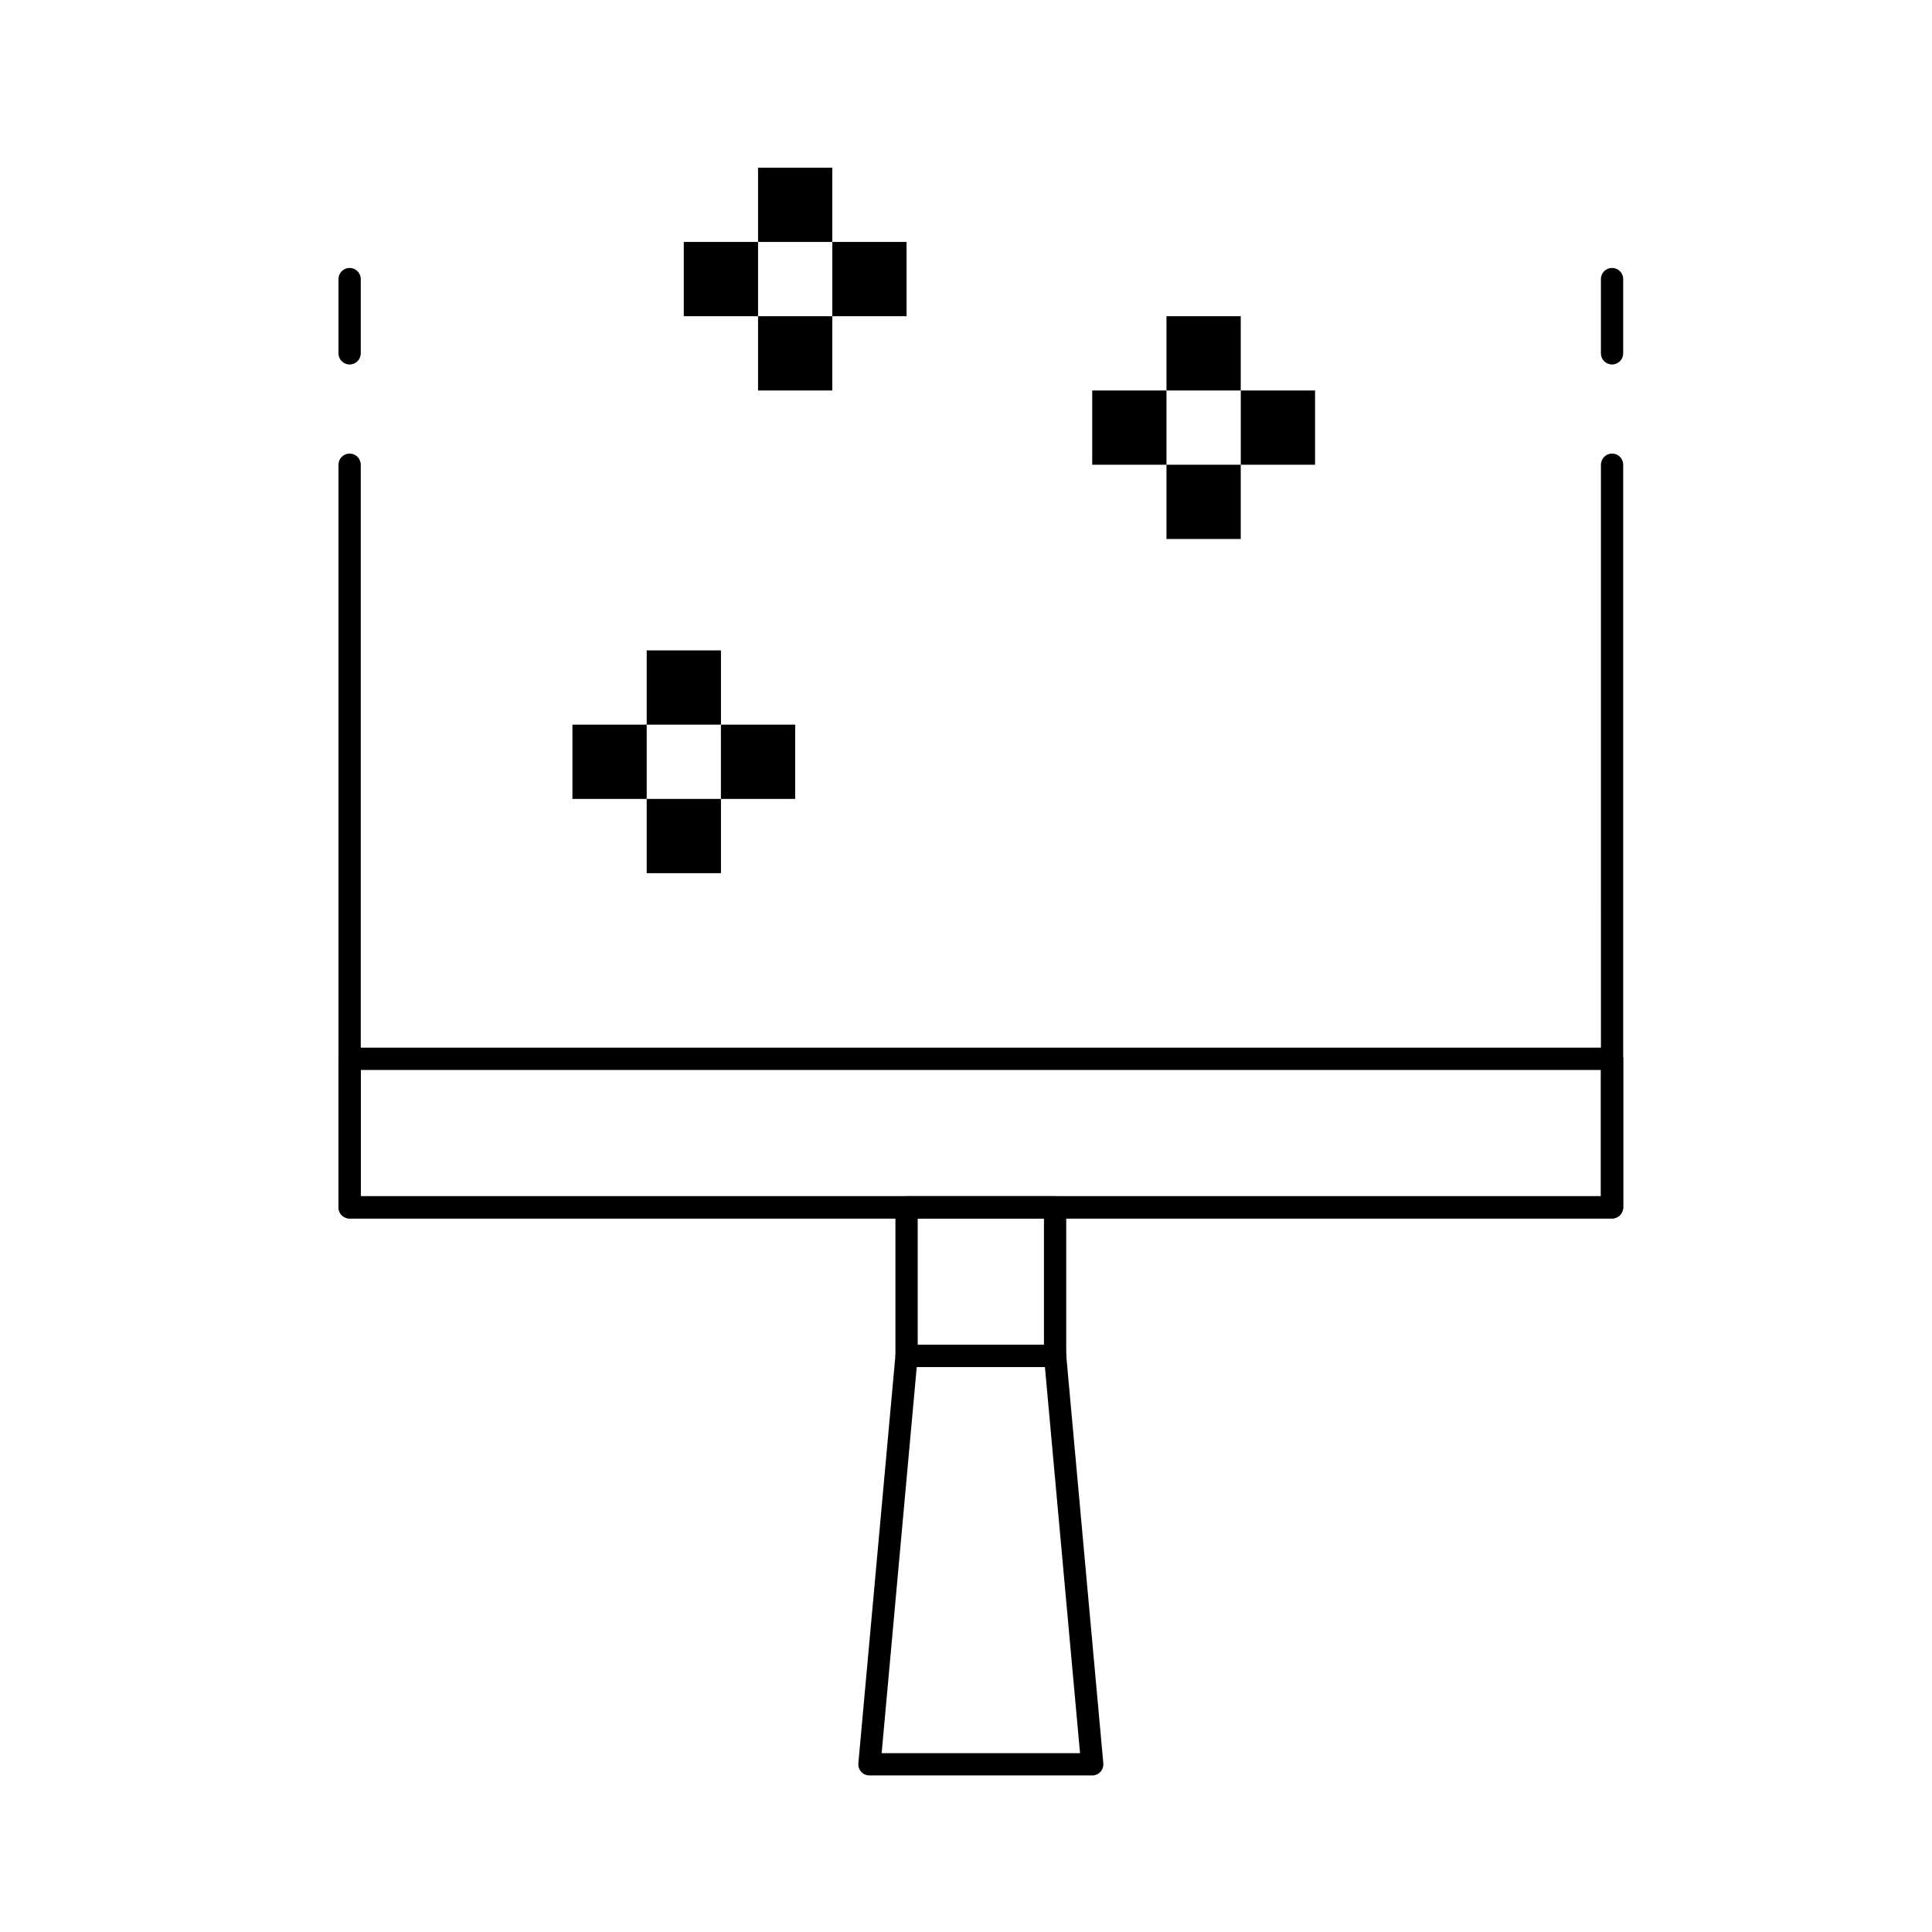
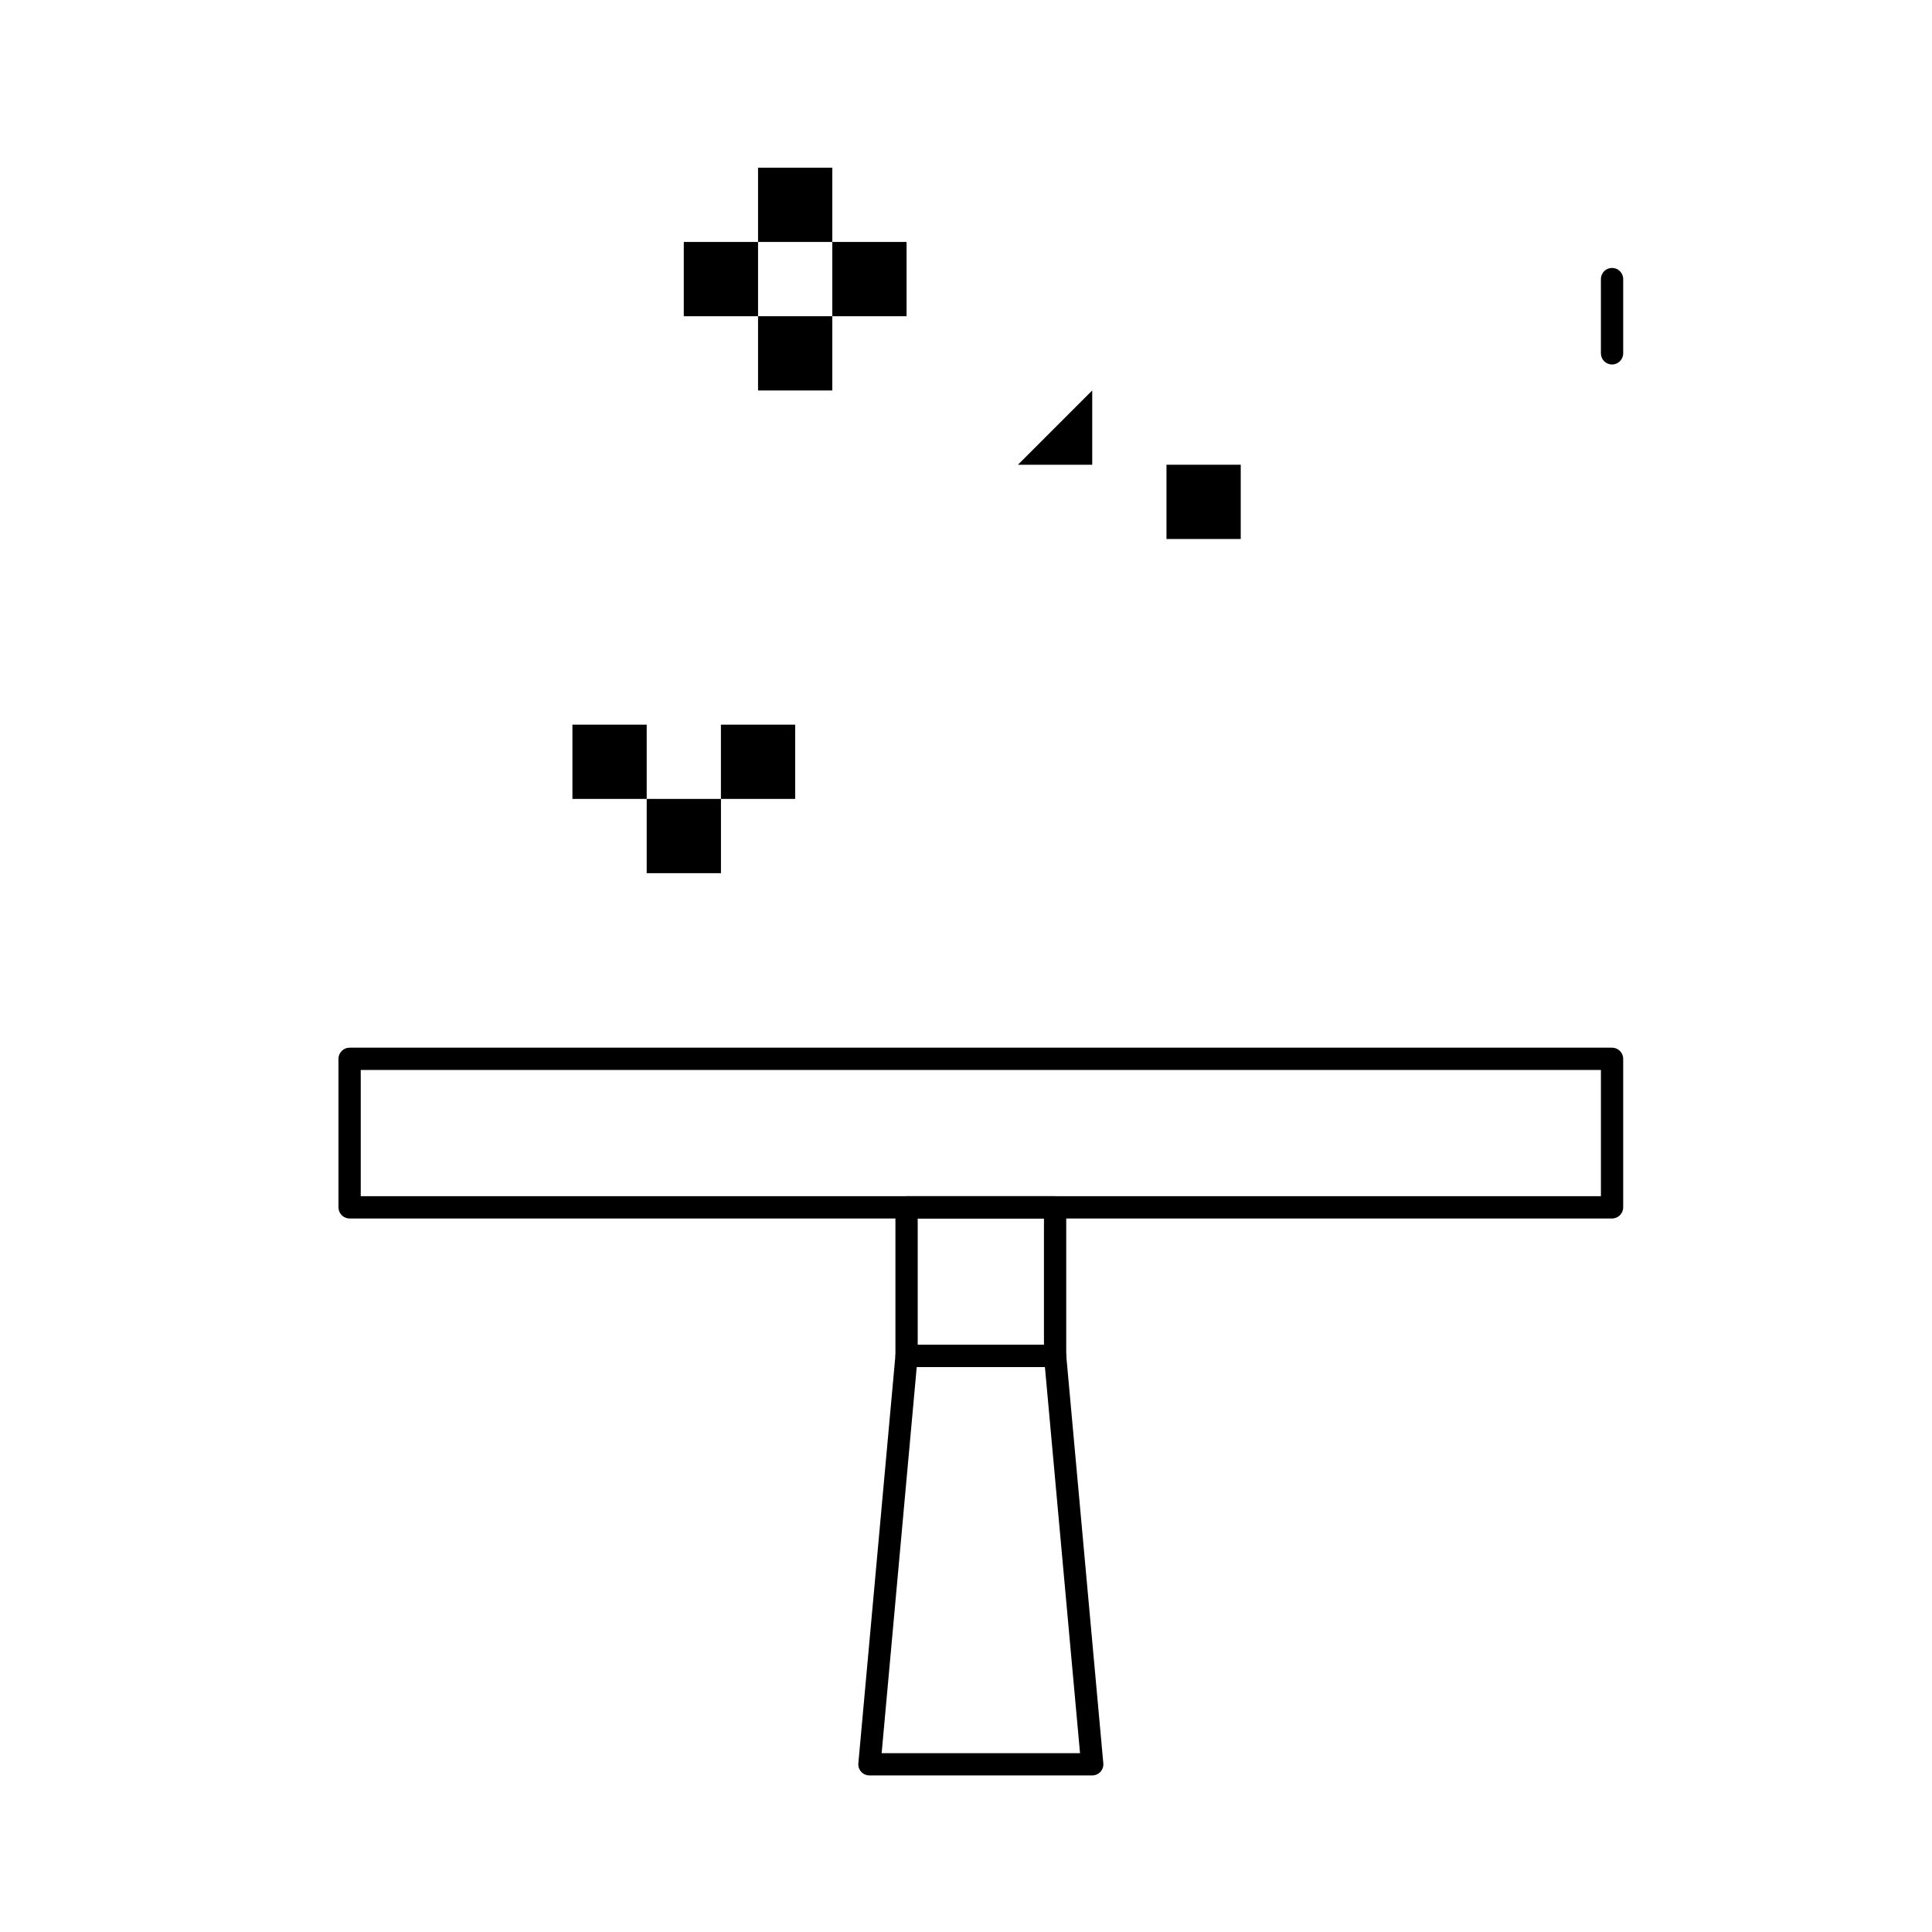
<svg xmlns="http://www.w3.org/2000/svg" fill="#000000" width="800px" height="800px" version="1.1" viewBox="144 144 512 512">
  <g>
-     <path d="m571.21 466.91h-334.56c-1.629 0-2.953-1.32-2.953-2.953l0.004-196.8c0-1.629 1.32-2.953 2.953-2.953 1.629 0 2.953 1.32 2.953 2.953v193.85h328.66l-0.004-193.85c0-1.629 1.32-2.953 2.953-2.953 1.629 0 2.953 1.32 2.953 2.953v196.8c0 1.633-1.324 2.953-2.953 2.953z" />
    <path d="m571.21 466.91h-334.56c-1.629 0-2.953-1.32-2.953-2.953v-39.359c0-1.629 1.32-2.953 2.953-2.953h334.56c1.629 0 2.953 1.32 2.953 2.953v39.359c0 1.633-1.324 2.953-2.953 2.953zm-331.61-5.902h328.66v-33.457h-328.66z" />
    <path d="m423.61 506.27h-39.359c-1.629 0-2.953-1.32-2.953-2.953v-39.359c0-1.629 1.32-2.953 2.953-2.953h39.359c1.629 0 2.953 1.32 2.953 2.953v39.359c0 1.633-1.32 2.953-2.953 2.953zm-36.406-5.902h33.457v-33.457h-33.457z" />
    <path d="m433.45 614.51h-59.039c-0.828 0-1.621-0.348-2.18-0.961s-0.836-1.434-0.758-2.258l9.84-108.24c0.141-1.52 1.414-2.684 2.941-2.684h39.359c1.527 0 2.801 1.164 2.938 2.684l9.84 108.24c0.074 0.824-0.199 1.645-0.758 2.258-0.562 0.613-1.352 0.961-2.184 0.961zm-55.805-5.906h52.574l-9.305-102.34h-33.969z" />
    <path d="m571.21 240.59c-1.629 0-2.953-1.32-2.953-2.953v-19.68c0-1.629 1.32-2.953 2.953-2.953 1.629 0 2.953 1.32 2.953 2.953v19.68c0 1.633-1.324 2.953-2.953 2.953z" />
-     <path d="m236.65 240.59c-1.629 0-2.953-1.32-2.953-2.953l0.004-19.68c0-1.629 1.32-2.953 2.953-2.953 1.629 0 2.953 1.32 2.953 2.953v19.68c-0.004 1.633-1.324 2.953-2.957 2.953z" />
    <path d="m315.38 355.72h19.68v19.68h-19.68z" />
    <path d="m335.05 336.04h19.68v19.68h-19.68z" />
    <path d="m295.7 336.04h19.68v19.68h-19.68z" />
-     <path d="m315.38 316.36h19.68v19.68h-19.68z" />
    <path d="m453.13 267.16h19.68v19.68h-19.68z" />
-     <path d="m472.82 247.48h19.68v19.68h-19.68z" />
-     <path d="m433.45 247.48h19.68v19.68h-19.68z" />
-     <path d="m453.13 227.8h19.68v19.68h-19.68z" />
+     <path d="m433.45 247.48v19.68h-19.68z" />
    <path d="m344.89 227.8h19.68v19.68h-19.68z" />
    <path d="m364.57 208.12h19.68v19.68h-19.68z" />
    <path d="m325.21 208.12h19.68v19.68h-19.68z" />
    <path d="m344.89 188.44h19.68v19.68h-19.68z" />
  </g>
</svg>